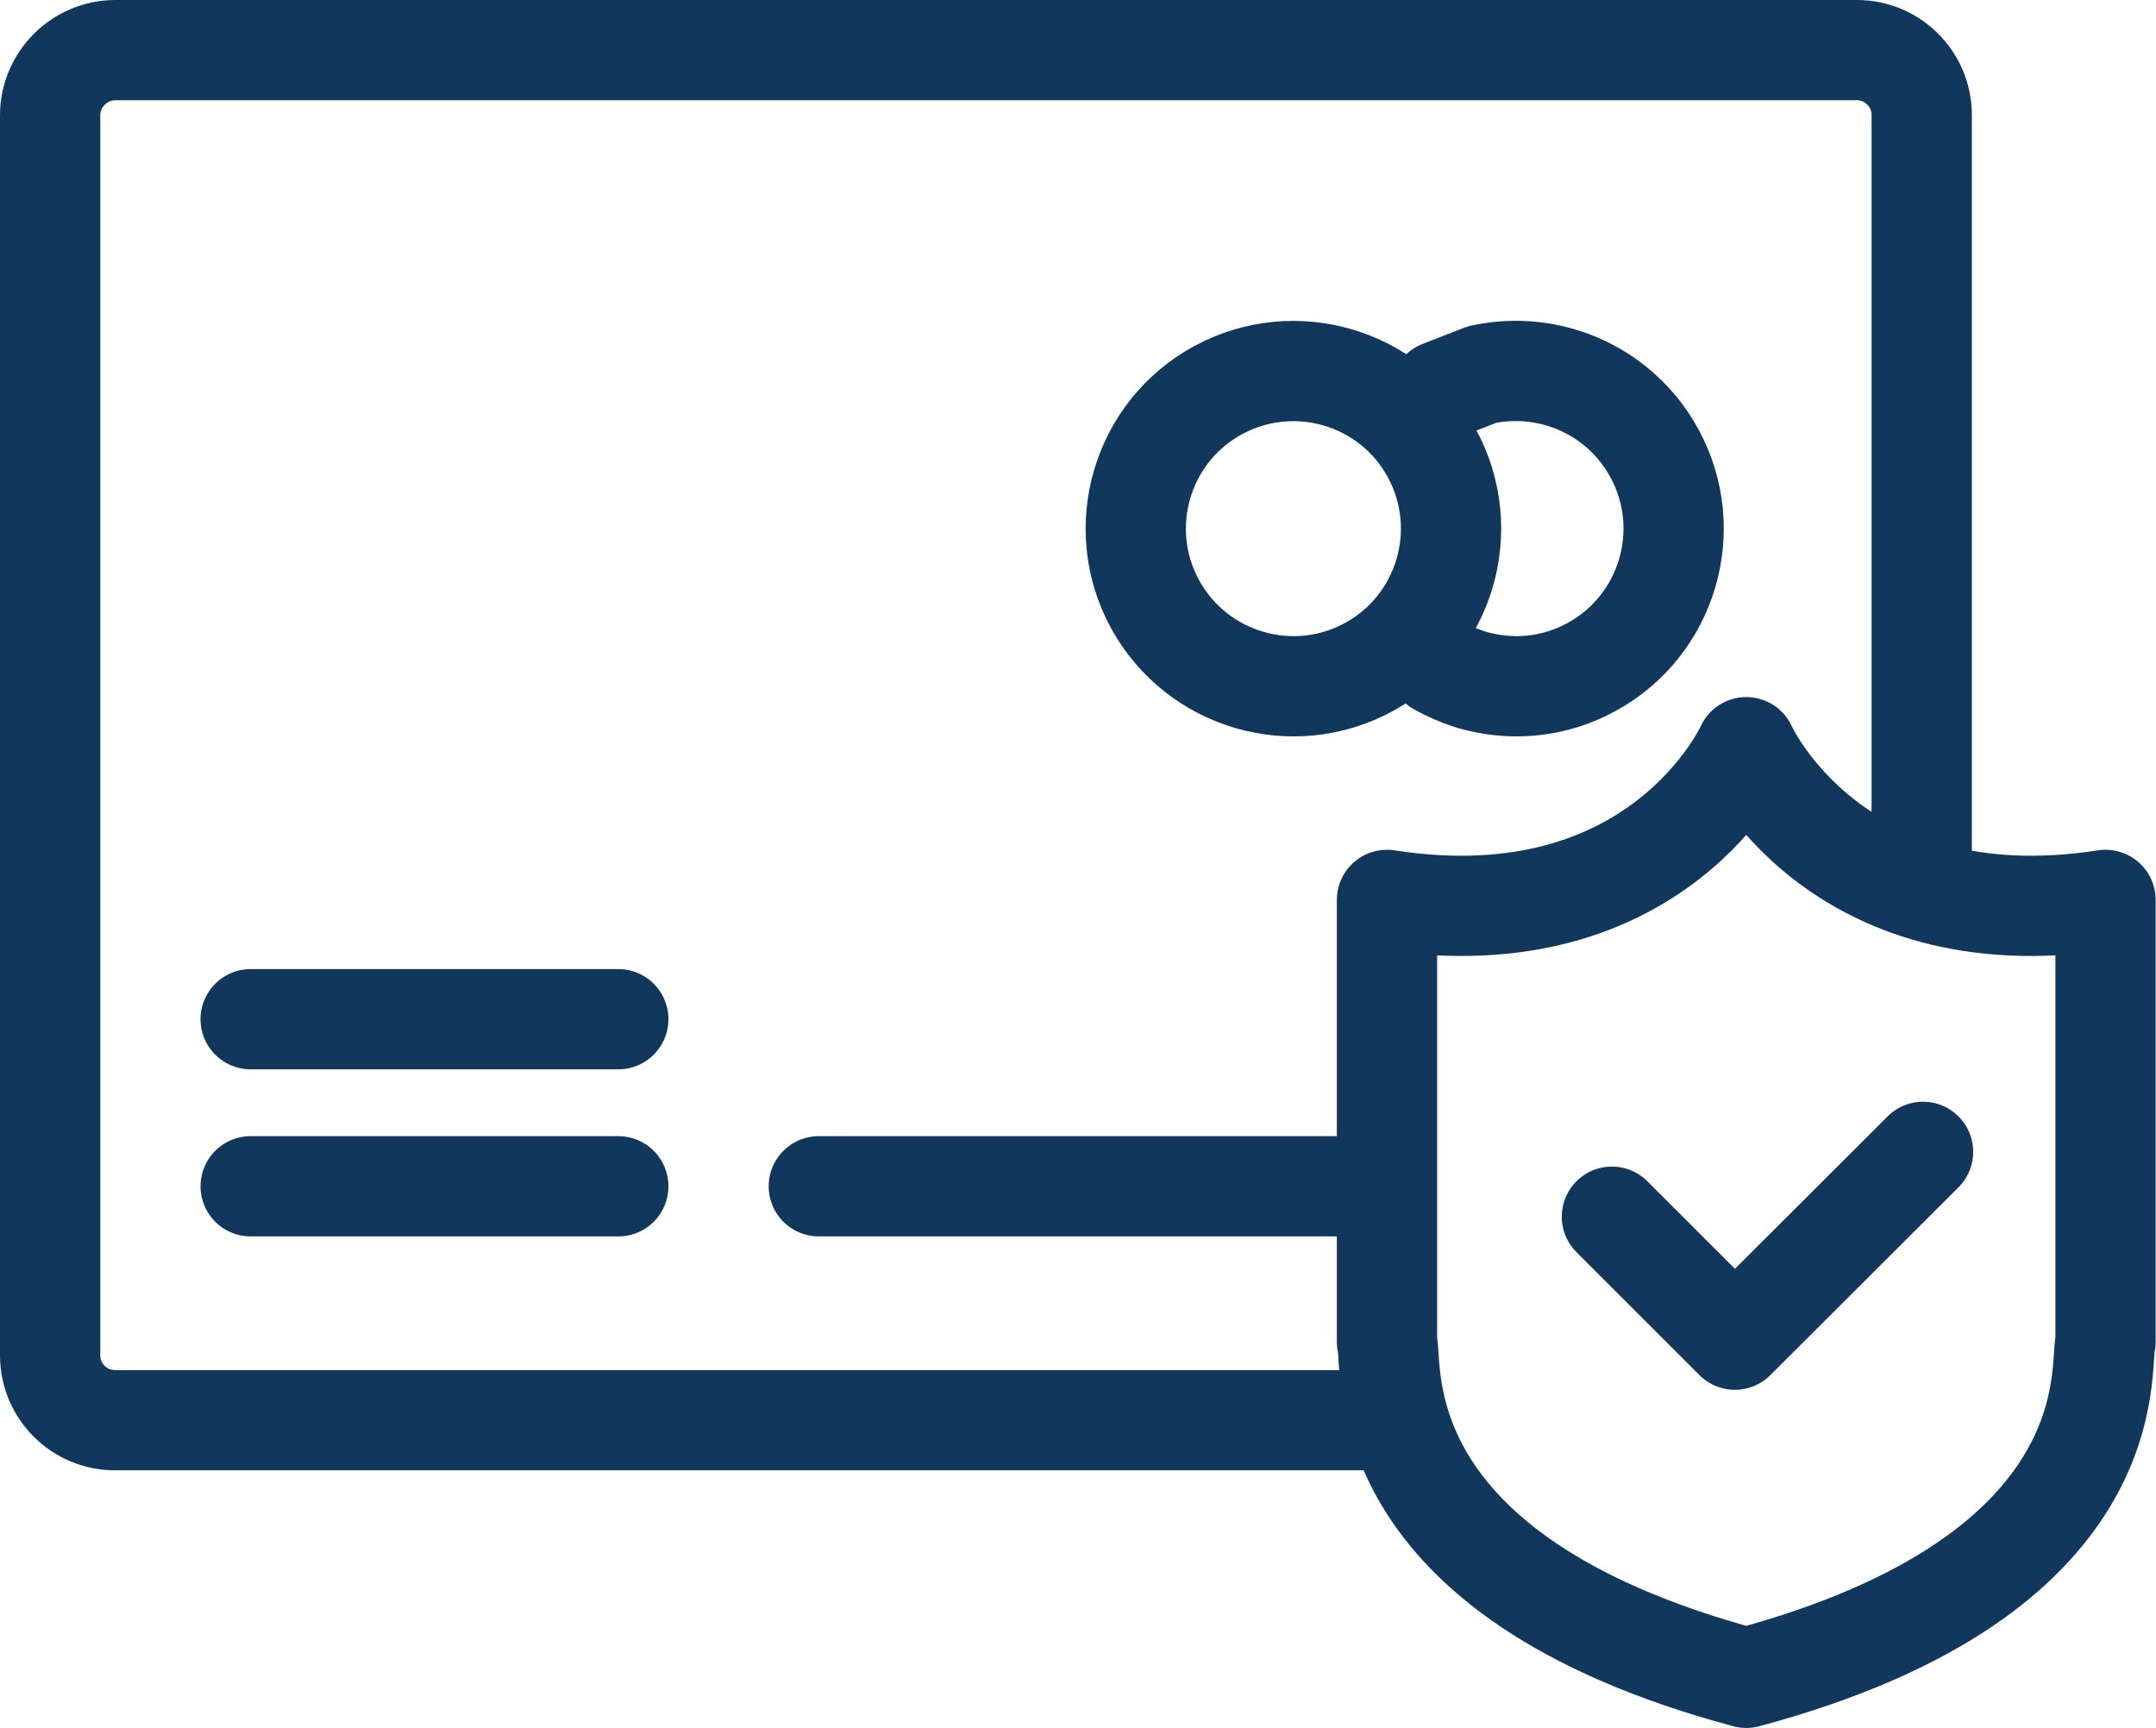
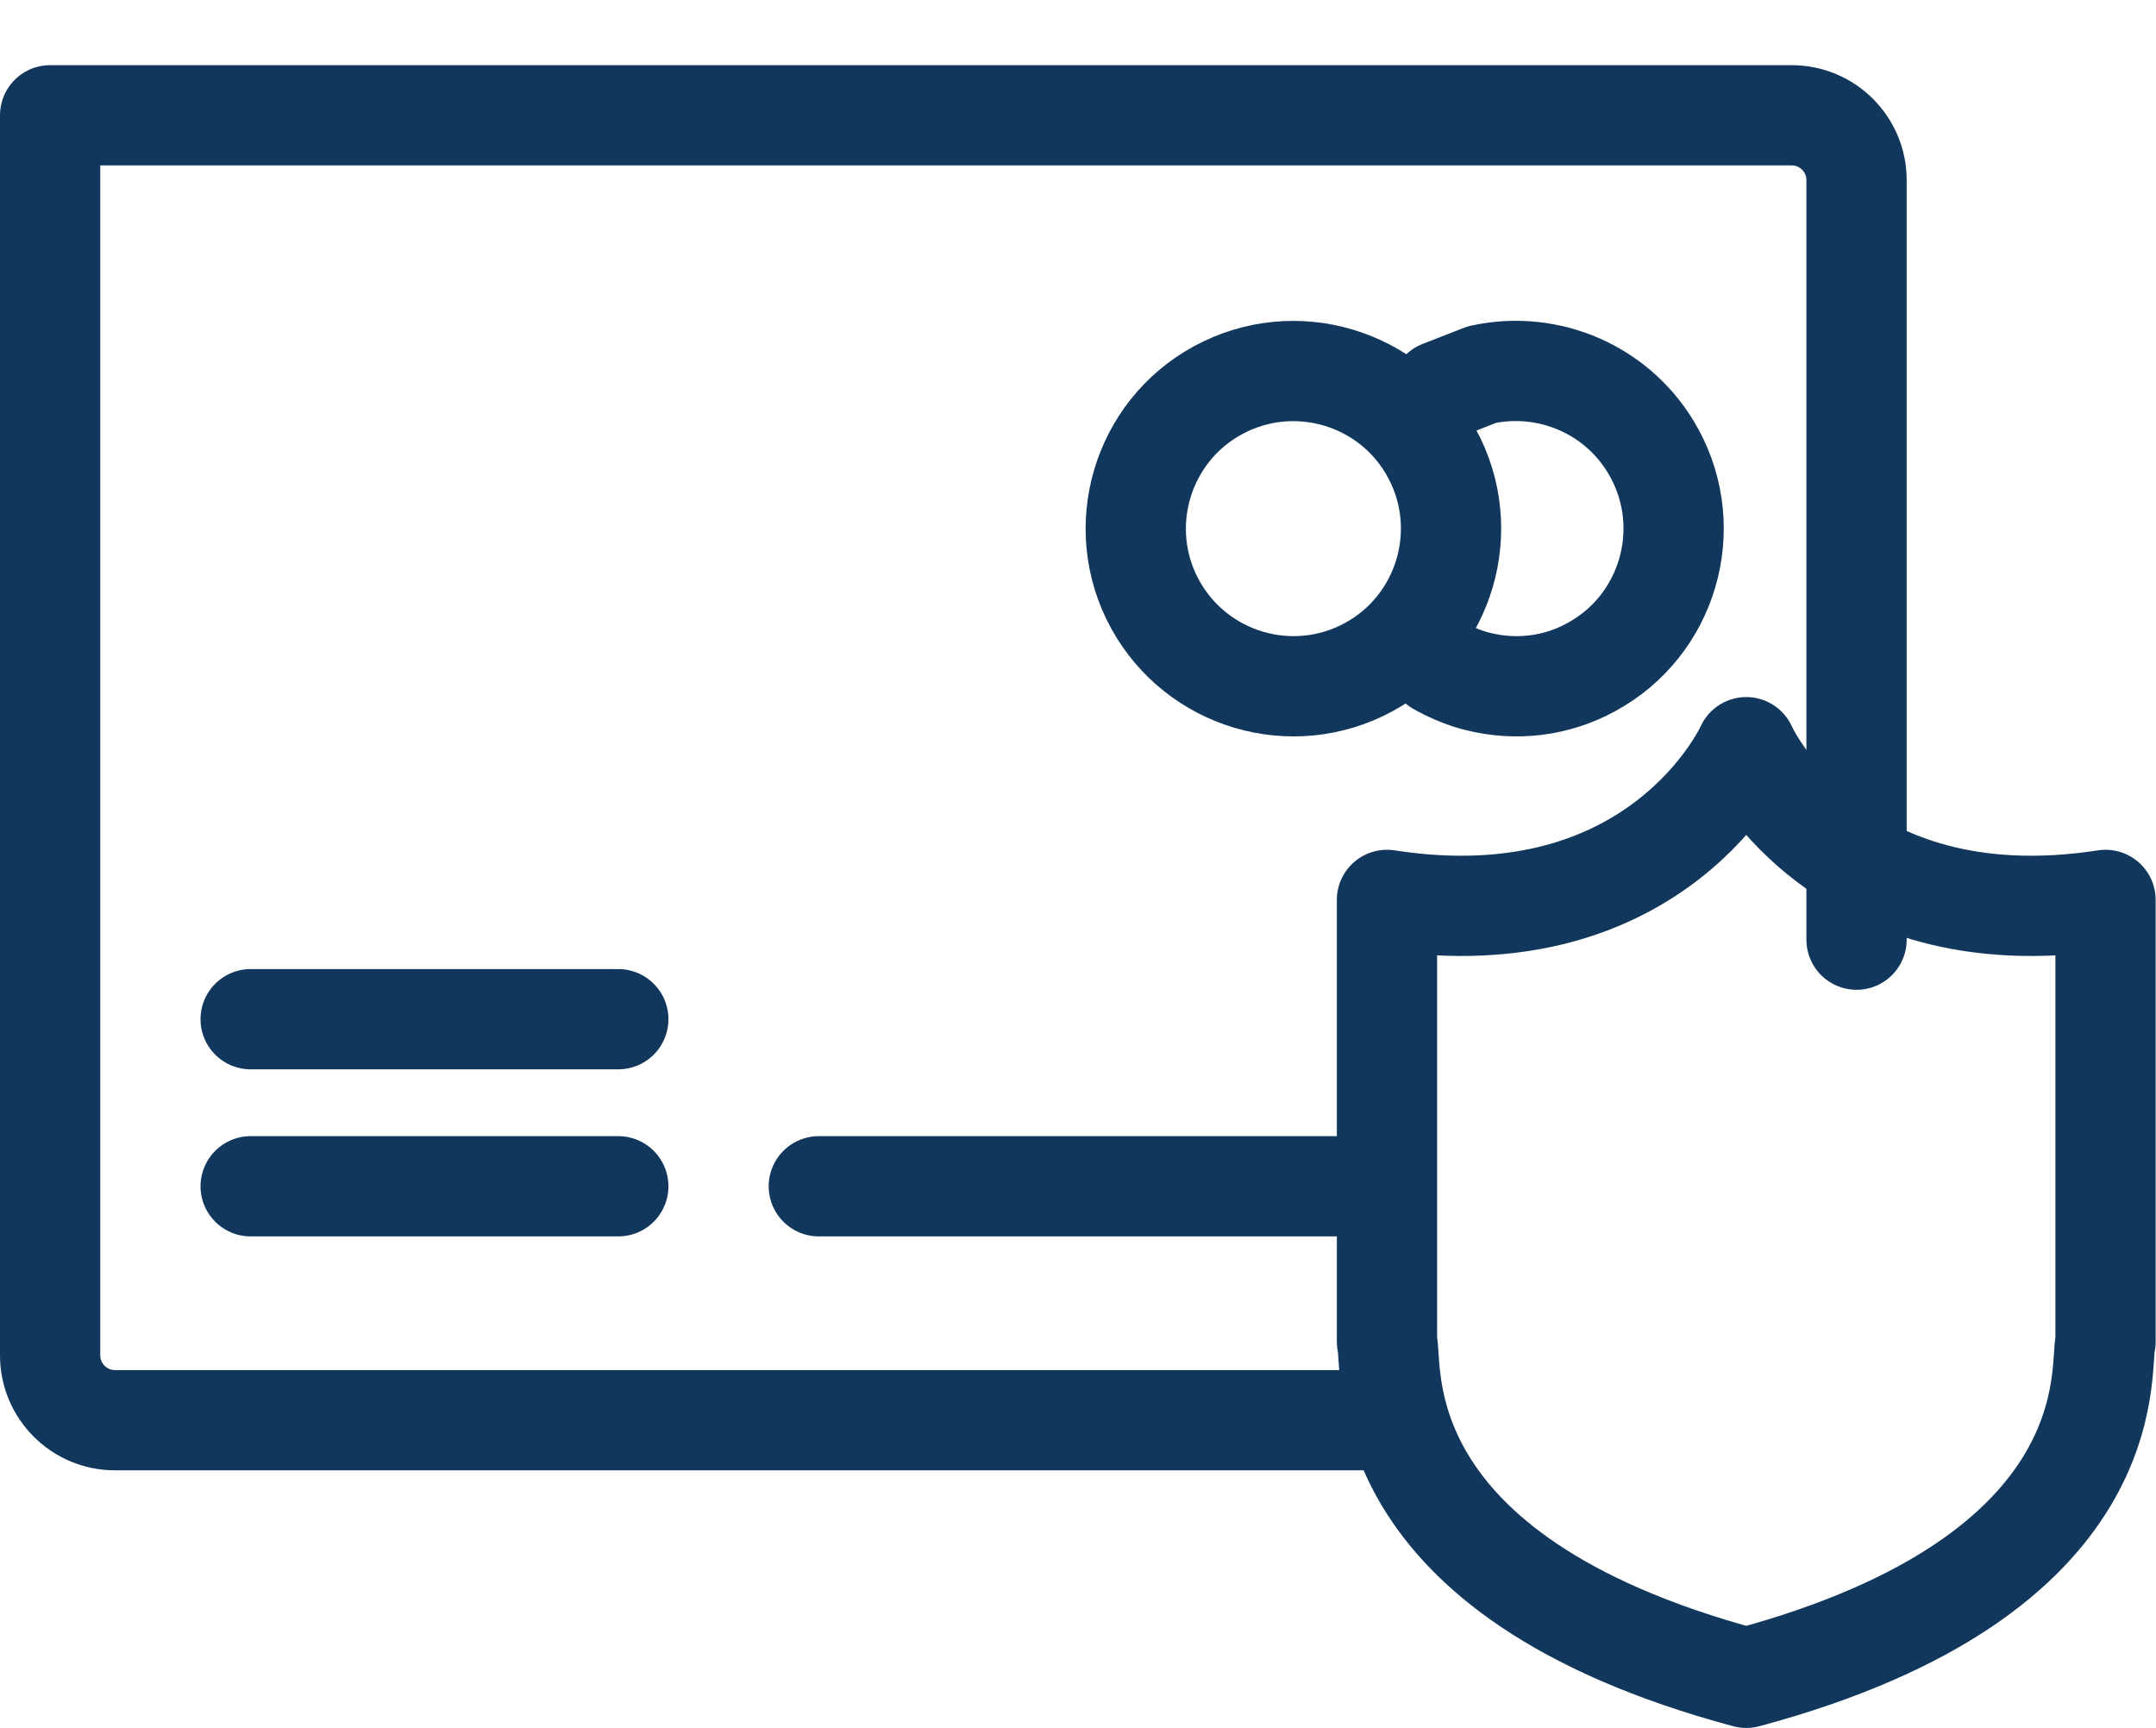
<svg xmlns="http://www.w3.org/2000/svg" id="_레이어_2" viewBox="0 0 64.51 51.71">
  <defs>
    <style>.cls-1{fill:none;stroke:#11375c;stroke-linecap:round;stroke-linejoin:round;stroke-width:3px;}</style>
  </defs>
  <g id="icon">
-     <path class="cls-1" d="M41.38,42.5H3.44c-1.07,0-1.94-.87-1.94-1.94V3.45c0-1.07.88-1.95,1.95-1.95h52.11c1.07,0,1.94.87,1.94,1.94v22.73" />
+     <path class="cls-1" d="M41.38,42.5H3.44c-1.07,0-1.94-.87-1.94-1.94V3.45h52.11c1.07,0,1.94.87,1.94,1.94v22.73" />
    <line class="cls-1" x1="24.5" y1="35.5" x2="41.37" y2="35.5" />
    <line class="cls-1" x1="7.5" y1="35.5" x2="18.5" y2="35.5" />
    <line class="cls-1" x1="7.5" y1="30.5" x2="18.5" y2="30.5" />
    <path class="cls-1" d="M42.84,13.56c1.25,2.29.4,5.16-1.88,6.4-2.29,1.25-5.15.4-6.4-1.88-1.25-2.29-.4-5.16,1.88-6.4,2.29-1.25,5.16-.4,6.4,1.88Z" />
    <path class="cls-1" d="M43.11,11.69l1.23-.48c2-.44,4.13.46,5.16,2.35,1.25,2.29.4,5.16-1.88,6.4-1.07.59-2.27.71-3.37.44,0,0-.55-.11-1.22-.49" />
-     <polyline class="cls-1" points="48.23 36.41 51.91 40.09 51.91 40.09 51.91 40.09 57.54 34.47" />
    <path class="cls-1" d="M52.25,22.36s-2.61,5.83-10.75,4.57v13.22c.21.77-.73,6.98,10.75,10.06,11.48-3.08,10.54-9.29,10.75-10.06v-13.22c-8.14,1.26-10.75-4.57-10.75-4.57Z" />
  </g>
</svg>